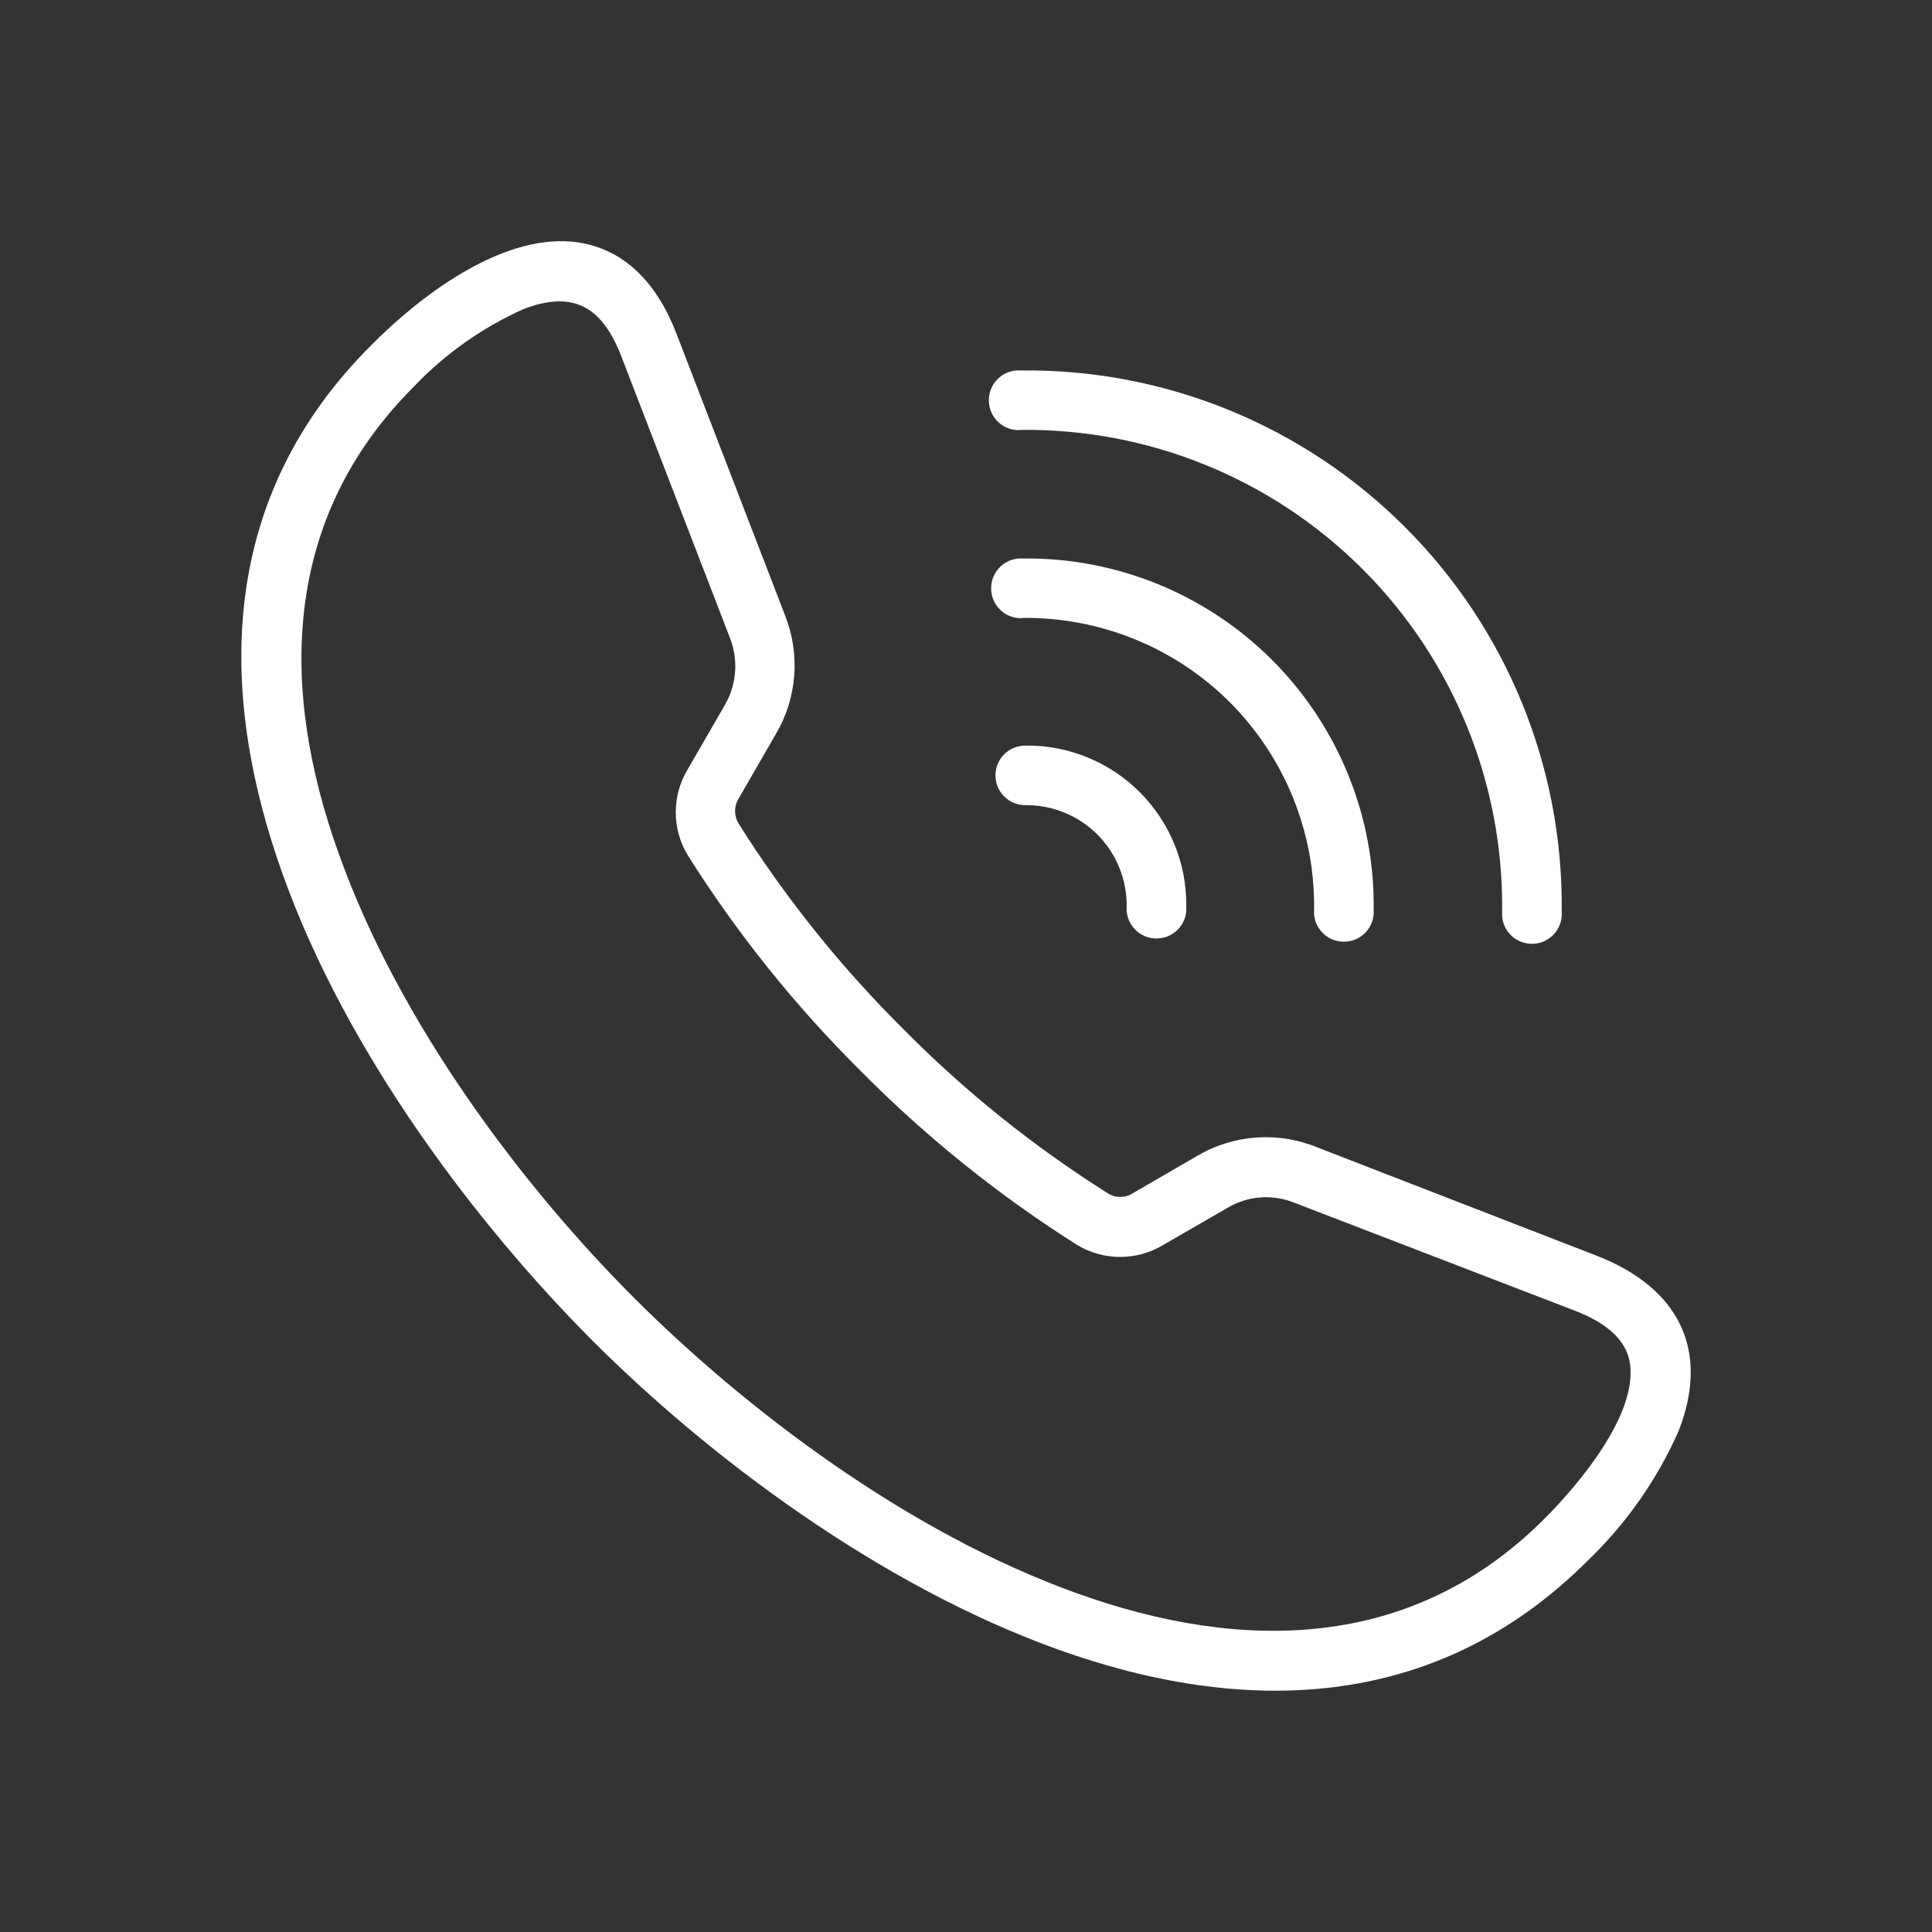
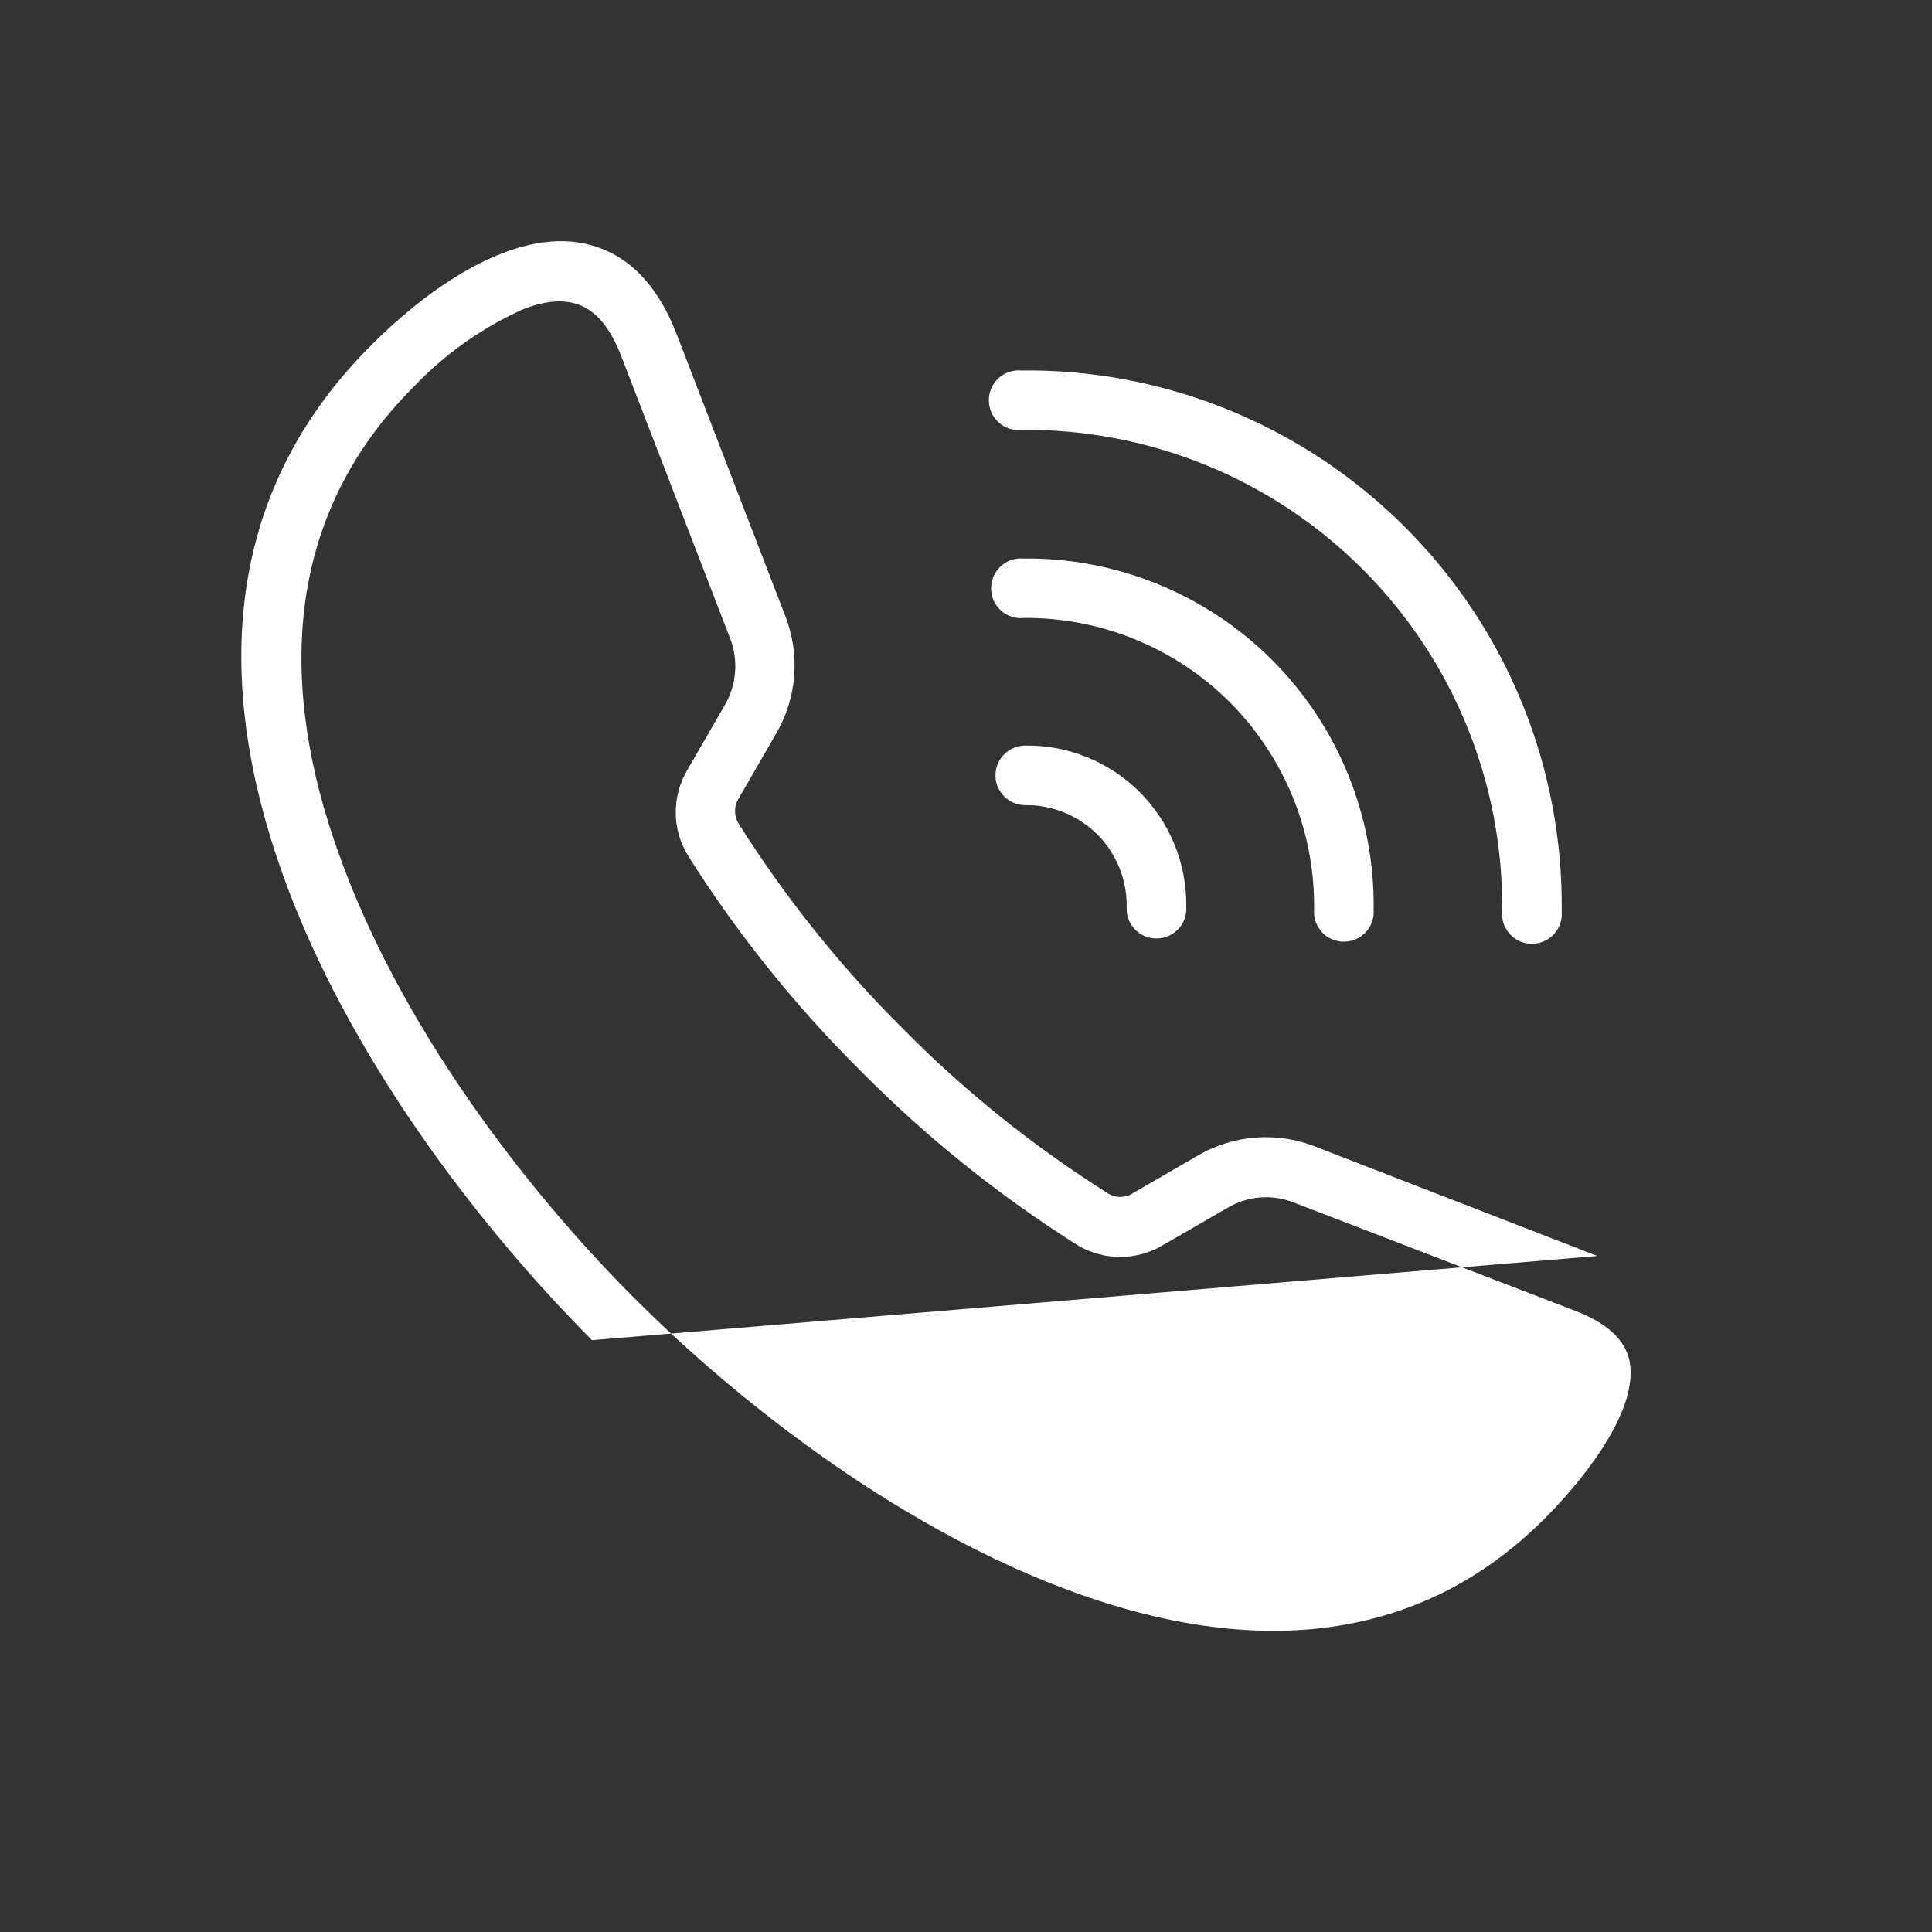
<svg xmlns="http://www.w3.org/2000/svg" id="Calque_1" version="1.1" viewBox="0 0 120 120">
  <rect x="0" y="0" width="120" height="120" fill="#333333" stroke="none" />
-   <path fill="#fff" d="M39.39,80.62c6.91,6.91,17,14.59,27.55,18.36,10.19,3.65,20.77,3.59,29-4.66,2.12-2.12,5.64-6.32,5.32-9.47-.17-1.71-1.67-2.75-3.39-3.42l-17.46-6.72c-1.38-.56-2.93-.44-4.2.33l-4,2.31c-1.62.96-3.65.96-5.27,0-4.88-3.08-9.4-6.71-13.46-10.81-4.09-4.06-7.71-8.57-10.78-13.45-.97-1.62-.97-3.65,0-5.28l2.31-4h0c.75-1.28.87-2.83.32-4.21l-6.74-17.47c-1.2-3.11-3.01-4.11-6.08-2.93-2.56,1.15-4.88,2.79-6.81,4.82-8.25,8.25-8.32,18.83-4.66,29,3.77,10.58,11.45,20.7,18.35,27.6h0ZM36.77,83.24c-7.2-7.23-15.23-17.81-19.21-28.93-4.1-11.45-4-23.41,5.51-32.88,2.93-2.96,7.93-6.83,12.46-6.42,3.22.32,5.29,2.59,6.5,5.75l6.73,17.46c.96,2.42.75,5.15-.58,7.39l-2.35,4.07c-.25.46-.23,1.03.05,1.48,2.91,4.62,6.34,8.9,10.22,12.75,3.83,3.88,8.1,7.3,12.71,10.21.47.3,1.07.3,1.54,0l4-2.32c2.27-1.34,5.04-1.54,7.48-.53l17.38,6.74c5.09,2,7,5.86,5.06,10.85-1.34,3.05-3.28,5.8-5.69,8.11-9.48,9.44-21.44,9.58-32.88,5.48-11.12-4-21.73-12-28.93-19.21h0ZM63.4,26.71c-.51.04-1.02-.14-1.39-.49-.38-.35-.59-.84-.59-1.36s.21-1,.59-1.36c.38-.35.88-.53,1.39-.49,8.95-.11,17.56,3.41,23.88,9.74,6.33,6.33,9.83,14.94,9.72,23.89.04.51-.14,1.02-.49,1.39-.35.38-.84.59-1.36.59s-1.01-.21-1.36-.59c-.35-.38-.53-.88-.49-1.39.1-7.96-3.02-15.64-8.65-21.27-5.63-5.64-13.29-8.76-21.26-8.67h0ZM63.54,38.39c-.51.04-1.02-.14-1.39-.49-.38-.35-.59-.84-.59-1.36s.21-1,.59-1.36c.38-.35.88-.53,1.39-.49,5.8-.07,11.39,2.21,15.49,6.32,4.1,4.11,6.37,9.7,6.29,15.5.04.51-.14,1.02-.49,1.39-.35.38-.84.59-1.36.59s-1.01-.21-1.36-.59c-.35-.38-.53-.88-.49-1.39.07-4.82-1.82-9.46-5.22-12.88-3.41-3.41-8.05-5.3-12.87-5.25h0ZM63.68,50.01c-1.02,0-1.85-.83-1.85-1.85s.83-1.85,1.85-1.85c2.66-.04,5.23,1.01,7.11,2.89s2.93,4.45,2.89,7.11c.04.51-.14,1.02-.49,1.39-.35.38-.84.59-1.36.59s-1.01-.21-1.36-.59c-.35-.38-.53-.88-.49-1.39.02-1.68-.64-3.29-1.82-4.48-1.19-1.18-2.8-1.84-4.48-1.82h0Z" />
+   <path fill="#fff" d="M39.39,80.62c6.91,6.91,17,14.59,27.55,18.36,10.19,3.65,20.77,3.59,29-4.66,2.12-2.12,5.64-6.32,5.32-9.47-.17-1.71-1.67-2.75-3.39-3.42l-17.46-6.72c-1.38-.56-2.93-.44-4.2.33l-4,2.31c-1.62.96-3.65.96-5.27,0-4.88-3.08-9.4-6.71-13.46-10.81-4.09-4.06-7.71-8.57-10.78-13.45-.97-1.62-.97-3.65,0-5.28l2.31-4h0c.75-1.28.87-2.83.32-4.21l-6.74-17.47c-1.2-3.11-3.01-4.11-6.08-2.93-2.56,1.15-4.88,2.79-6.81,4.82-8.25,8.25-8.32,18.83-4.66,29,3.77,10.58,11.45,20.7,18.35,27.6h0ZM36.77,83.24c-7.2-7.23-15.23-17.81-19.21-28.93-4.1-11.45-4-23.41,5.51-32.88,2.93-2.96,7.93-6.83,12.46-6.42,3.22.32,5.29,2.59,6.5,5.75l6.73,17.46c.96,2.42.75,5.15-.58,7.39l-2.35,4.07c-.25.46-.23,1.03.05,1.48,2.91,4.62,6.34,8.9,10.22,12.75,3.83,3.88,8.1,7.3,12.71,10.21.47.3,1.07.3,1.54,0l4-2.32c2.27-1.34,5.04-1.54,7.48-.53l17.38,6.74h0ZM63.4,26.71c-.51.04-1.02-.14-1.39-.49-.38-.35-.59-.84-.59-1.36s.21-1,.59-1.36c.38-.35.88-.53,1.39-.49,8.95-.11,17.56,3.41,23.88,9.74,6.33,6.33,9.83,14.94,9.72,23.89.04.51-.14,1.02-.49,1.39-.35.38-.84.59-1.36.59s-1.01-.21-1.36-.59c-.35-.38-.53-.88-.49-1.39.1-7.96-3.02-15.64-8.65-21.27-5.63-5.64-13.29-8.76-21.26-8.67h0ZM63.54,38.39c-.51.04-1.02-.14-1.39-.49-.38-.35-.59-.84-.59-1.36s.21-1,.59-1.36c.38-.35.88-.53,1.39-.49,5.8-.07,11.39,2.21,15.49,6.32,4.1,4.11,6.37,9.7,6.29,15.5.04.51-.14,1.02-.49,1.39-.35.38-.84.59-1.36.59s-1.01-.21-1.36-.59c-.35-.38-.53-.88-.49-1.39.07-4.82-1.82-9.46-5.22-12.88-3.41-3.41-8.05-5.3-12.87-5.25h0ZM63.68,50.01c-1.02,0-1.85-.83-1.85-1.85s.83-1.85,1.85-1.85c2.66-.04,5.23,1.01,7.11,2.89s2.93,4.45,2.89,7.11c.04.51-.14,1.02-.49,1.39-.35.38-.84.59-1.36.59s-1.01-.21-1.36-.59c-.35-.38-.53-.88-.49-1.39.02-1.68-.64-3.29-1.82-4.48-1.19-1.18-2.8-1.84-4.48-1.82h0Z" />
</svg>